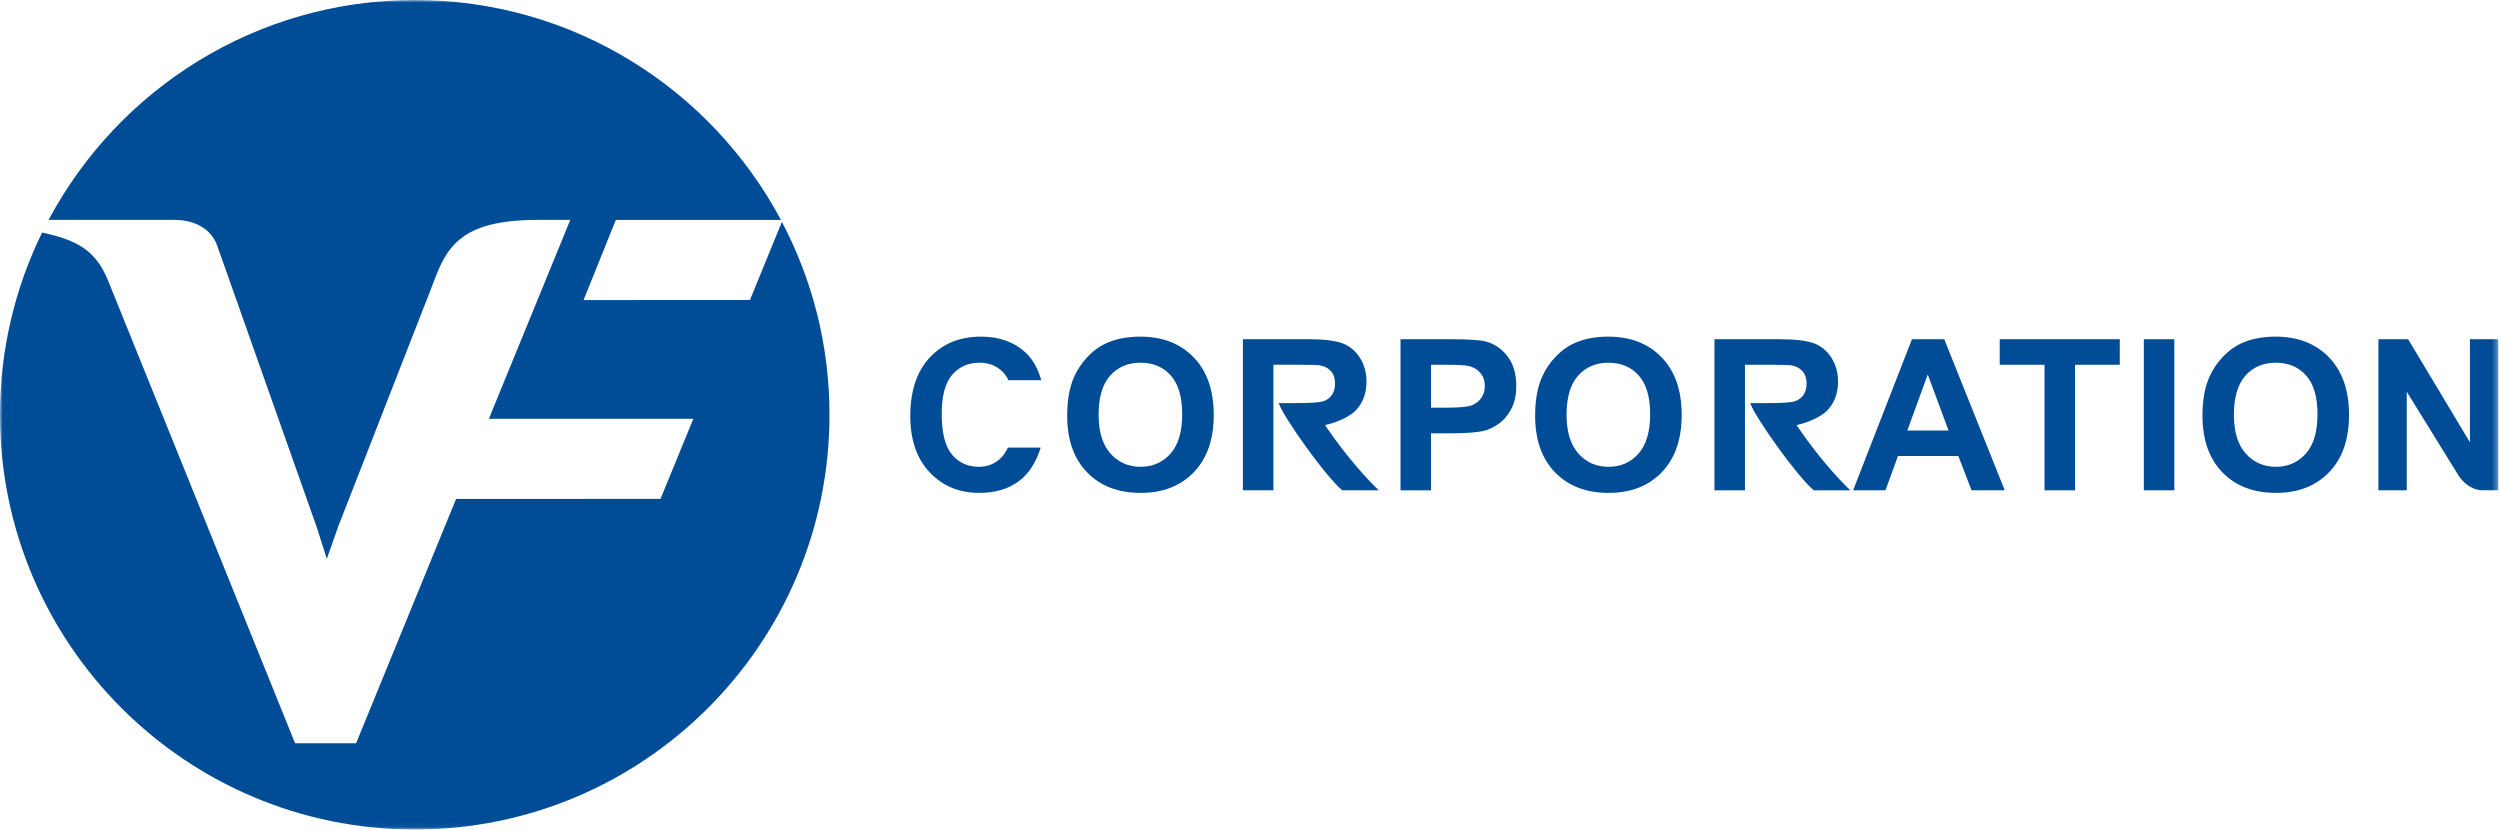
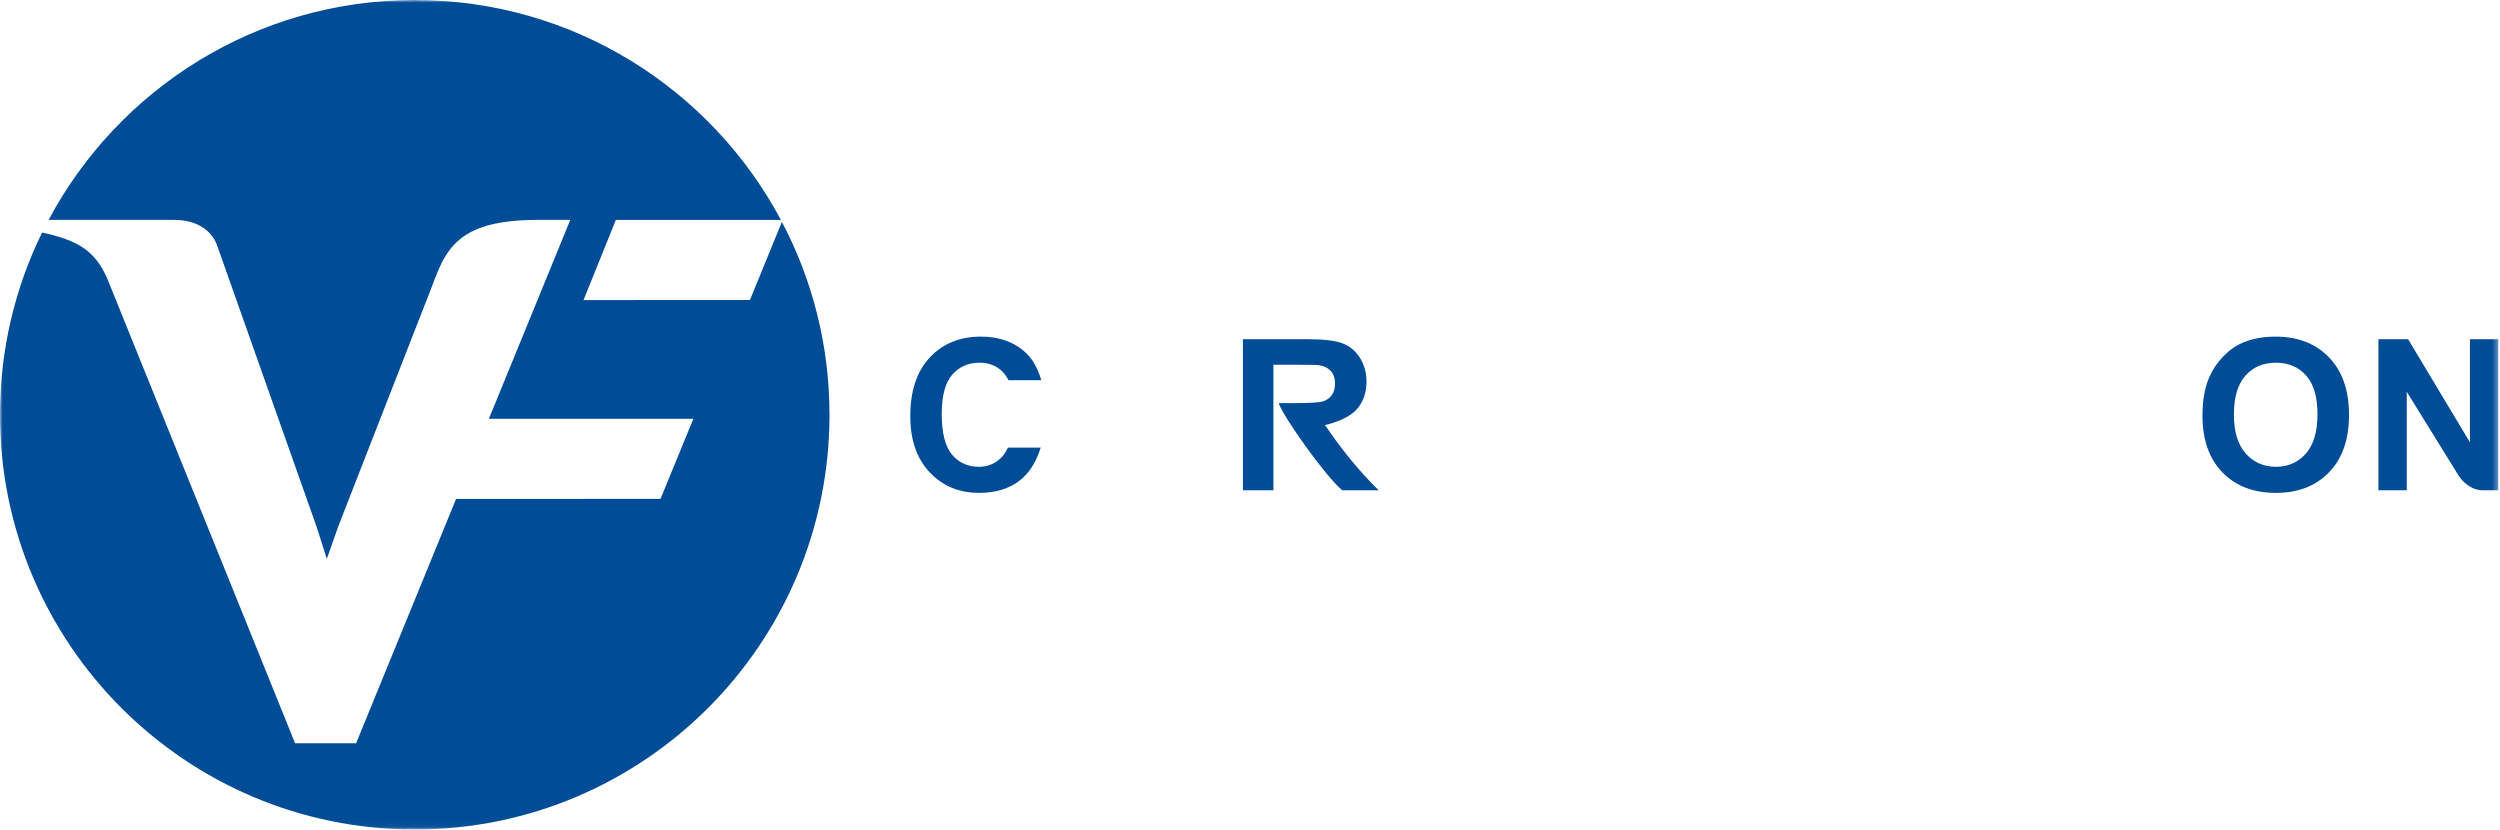
<svg xmlns="http://www.w3.org/2000/svg" height="156" viewBox="0 0 470 156" width="470">
  <mask id="a" fill="#fff">
    <path d="m0 155.948h469.677v-155.948h-469.677z" fill="#fff" fill-rule="evenodd" />
  </mask>
  <g fill="#004c97" fill-rule="evenodd">
-     <path d="m337.753 79.923c3.053-.712 5.022-1.916 5.917-2.908 1.254-1.389 1.88-3.149 1.88-5.28 0-1.679-.414-3.171-1.24-4.476-.826-1.304-1.928-2.211-3.304-2.721-1.374-.511-3.581-.767-6.617-.767h-12.071v28.406h5.735v-5.362-6.496-4.534-3.604-3.604h4.476c2.327 0 3.721.033 4.186.097.93.155 1.65.526 2.16 1.113.509.589.765 1.36.765 2.316 0 .852-.194 1.563-.581 2.131-.388.569-.923.97-1.608 1.203-.685.231-2.403.348-5.153.348h-3.256c.897 2.648 8.853 13.842 11.955 16.392h6.859c-1.756-1.687-5.748-5.813-10.103-12.253m-117.7 5.365c-1.467 1.647-3.343 2.47-5.628 2.47-2.287 0-4.173-.83-5.658-2.489-1.487-1.661-2.229-4.099-2.229-7.315 0-3.268.723-5.712 2.171-7.334 1.445-1.621 3.351-2.431 5.716-2.431 2.362 0 4.258.8 5.686 2.402 1.427 1.602 2.142 4.031 2.142 7.286 0 3.293-.734 5.764-2.2 7.411m-5.687-22.002c-2.313 0-4.354.375-6.122 1.124-1.331.555-2.555 1.408-3.672 2.558-1.118 1.15-1.999 2.448-2.645 3.894-.865 1.965-1.298 4.393-1.298 7.286 0 4.521 1.246 8.07 3.739 10.646 2.493 2.576 5.852 3.867 10.076 3.867 4.173 0 7.504-1.296 9.998-3.886 2.493-2.59 3.74-6.178 3.74-10.764 0-4.624-1.256-8.234-3.769-10.831-2.512-2.596-5.862-3.895-10.046-3.895m64.133 11.51c-.433.633-1.03 1.099-1.793 1.395-.762.297-2.273.446-4.534.446h-3.14v-8.06h2.771c2.066 0 3.443.064 4.127.193.93.169 1.698.589 2.306 1.26.608.672.91 1.523.91 2.558 0 .84-.215 1.576-.648 2.209m.823-10.599c-1.059-.284-3.333-.426-6.82-.426h-9.204v28.405h5.735v-10.715h3.74c2.596 0 4.579-.136 5.948-.407 1.008-.219 2-.667 2.975-1.347.975-.677 1.78-1.61 2.412-2.799.633-1.188.95-2.654.95-4.398 0-2.261-.549-4.104-1.647-5.532-1.099-1.428-2.462-2.355-4.089-2.781m28.709 21.091c-1.466 1.647-3.343 2.47-5.628 2.47-2.287 0-4.173-.83-5.658-2.489-1.487-1.661-2.229-4.099-2.229-7.315 0-3.268.723-5.712 2.171-7.334 1.445-1.621 3.352-2.431 5.716-2.431 2.363 0 4.259.8 5.687 2.402 1.427 1.602 2.142 4.031 2.142 7.286 0 3.293-.734 5.764-2.2 7.411m-5.686-22.002c-2.313 0-4.354.375-6.123 1.124-1.331.555-2.554 1.408-3.672 2.558-1.117 1.15-1.999 2.448-2.645 3.894-.865 1.965-1.298 4.393-1.298 7.286 0 4.521 1.246 8.07 3.74 10.646 2.492 2.576 5.852 3.867 10.075 3.867 4.173 0 7.505-1.296 9.998-3.886 2.492-2.59 3.739-6.178 3.739-10.764 0-4.624-1.256-8.234-3.769-10.831-2.512-2.596-5.862-3.895-10.045-3.895m56.236 17.651 3.837-10.54 3.914 10.54zm.872-17.166-11.064 28.404h6.084l2.345-6.452h11.354l2.48 6.452h6.24l-11.374-28.404z" />
-     <path d="m375.945 68.577h8.429v23.599h5.734v-23.599h8.41v-4.805h-22.573z" />
-     <path d="m403.038 92.177h5.735v-28.405h-5.735z" mask="url(#a)" />
    <path d="m433.49 85.288c-1.467 1.647-3.344 2.47-5.629 2.47-2.287 0-4.173-.83-5.658-2.489-1.487-1.661-2.228-4.099-2.228-7.315 0-3.268.723-5.712 2.17-7.334 1.445-1.621 3.352-2.431 5.716-2.431 2.363 0 4.259.8 5.687 2.402 1.427 1.602 2.14 4.031 2.14 7.286 0 3.293-.734 5.764-2.198 7.411m-5.687-22.002c-2.313 0-4.354.375-6.122 1.124-1.331.555-2.555 1.408-3.672 2.558-1.117 1.15-1.999 2.448-2.645 3.894-.866 1.965-1.299 4.393-1.299 7.286 0 4.521 1.246 8.07 3.74 10.646 2.492 2.576 5.852 3.867 10.076 3.867 4.171 0 7.504-1.296 9.998-3.886 2.492-2.59 3.739-6.178 3.739-10.764 0-4.624-1.255-8.234-3.768-10.831-2.513-2.596-5.862-3.895-10.046-3.895m36.545.485v19.382l-11.624-19.382h-5.581v28.404h5.329v-18.523l9.773 15.81c1.233 1.843 3.031 2.712 4.386 2.712h3.046v-28.404zm-215.246 16.151c3.053-.712 5.022-1.916 5.917-2.908 1.254-1.389 1.88-3.149 1.88-5.28 0-1.679-.414-3.171-1.24-4.476-.826-1.304-1.928-2.211-3.304-2.721-1.374-.511-3.581-.767-6.617-.767h-12.07v28.406h5.735v-5.362-6.496-4.534-3.604-3.604h4.476c2.326 0 3.721.033 4.186.097.93.155 1.65.526 2.16 1.113.51.589.765 1.36.765 2.316 0 .852-.194 1.563-.581 2.131-.388.569-.923.97-1.608 1.203-.685.231-2.403.348-5.153.348h-3.256c.897 2.648 8.853 13.842 11.956 16.392h6.859c-1.756-1.687-5.748-5.813-10.103-12.253m-64.966-11.734c1.525 0 2.819.427 3.884 1.28.674.54 1.186 1.219 1.569 2.007h6.168c-.645-2.209-1.597-3.917-2.864-5.109-2.17-2.053-4.993-3.08-8.468-3.08-3.977 0-7.188 1.307-9.629 3.924-2.441 2.616-3.663 6.287-3.663 11.015 0 4.469 1.215 7.993 3.643 10.57 2.429 2.576 5.529 3.865 9.301 3.865 3.048 0 5.565-.752 7.546-2.258 1.834-1.392 3.162-3.496 4.028-6.252h-6.163c-.42.885-.924 1.615-1.536 2.155-1.097.969-2.409 1.454-3.934 1.454-2.066 0-3.746-.763-5.037-2.287-1.293-1.525-1.938-4.082-1.938-7.673 0-3.385.656-5.831 1.967-7.343 1.311-1.511 3.019-2.268 5.124-2.268m-37.136-26.477-6.006 14.682-31.288.019 6.076-15.071c12.944 0 28.583.001 31.03.001-13.117-24.596-39.017-41.343-68.838-41.343-29.818 0-55.717 16.744-68.834 41.337h5.131.014l18.417-.001c4.535 0 7.303 2.155 8.245 5.162l18.618 52.661 1.879 5.902 2.171-6.153 16.444-42.125c3.373-8.108 3.759-15.445 20.971-15.445h6.186l-15.302 37.392 38.439.001-6.173 15.057-38.434.015-18.797 45.93h-11.472l-35.259-87.235c-2.284-5.347-5.559-7.327-12.299-8.779-5.066 10.341-7.92 21.964-7.92 34.256 0 43.063 34.91 77.974 77.974 77.974s77.974-34.91 77.974-77.974c0-13.095-3.244-25.428-8.948-36.262" mask="url(#a)" />
  </g>
</svg>